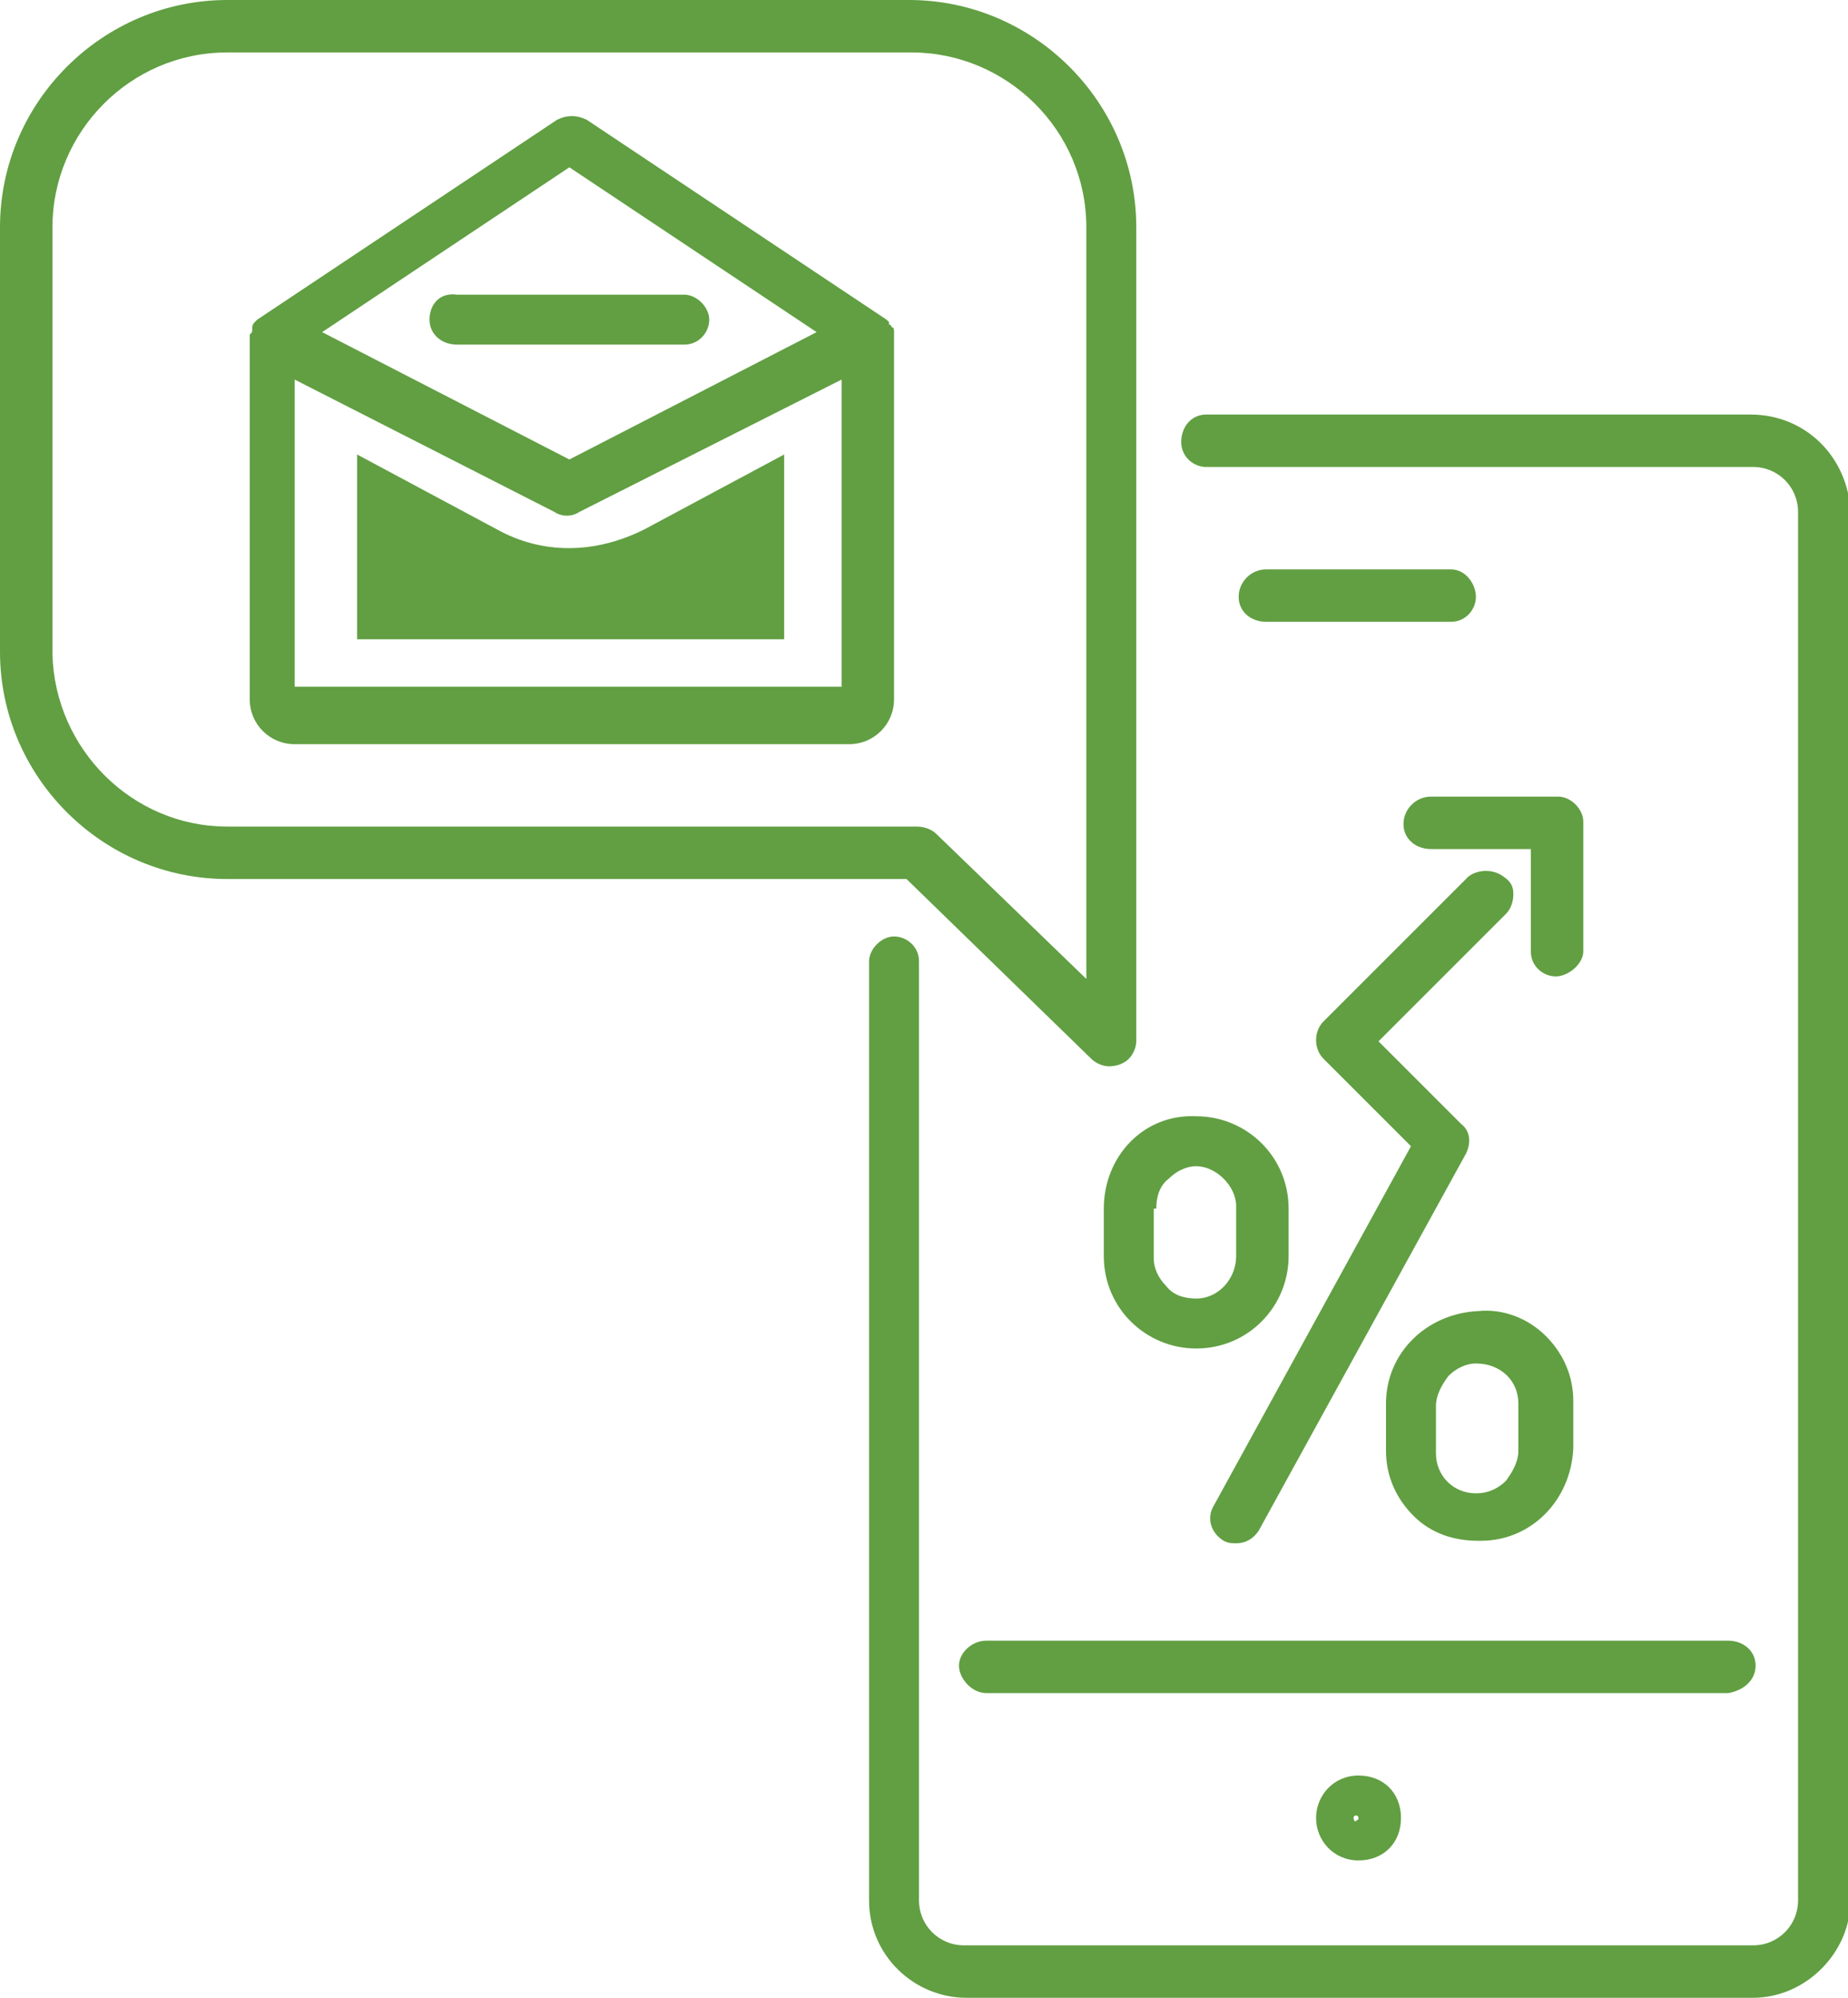
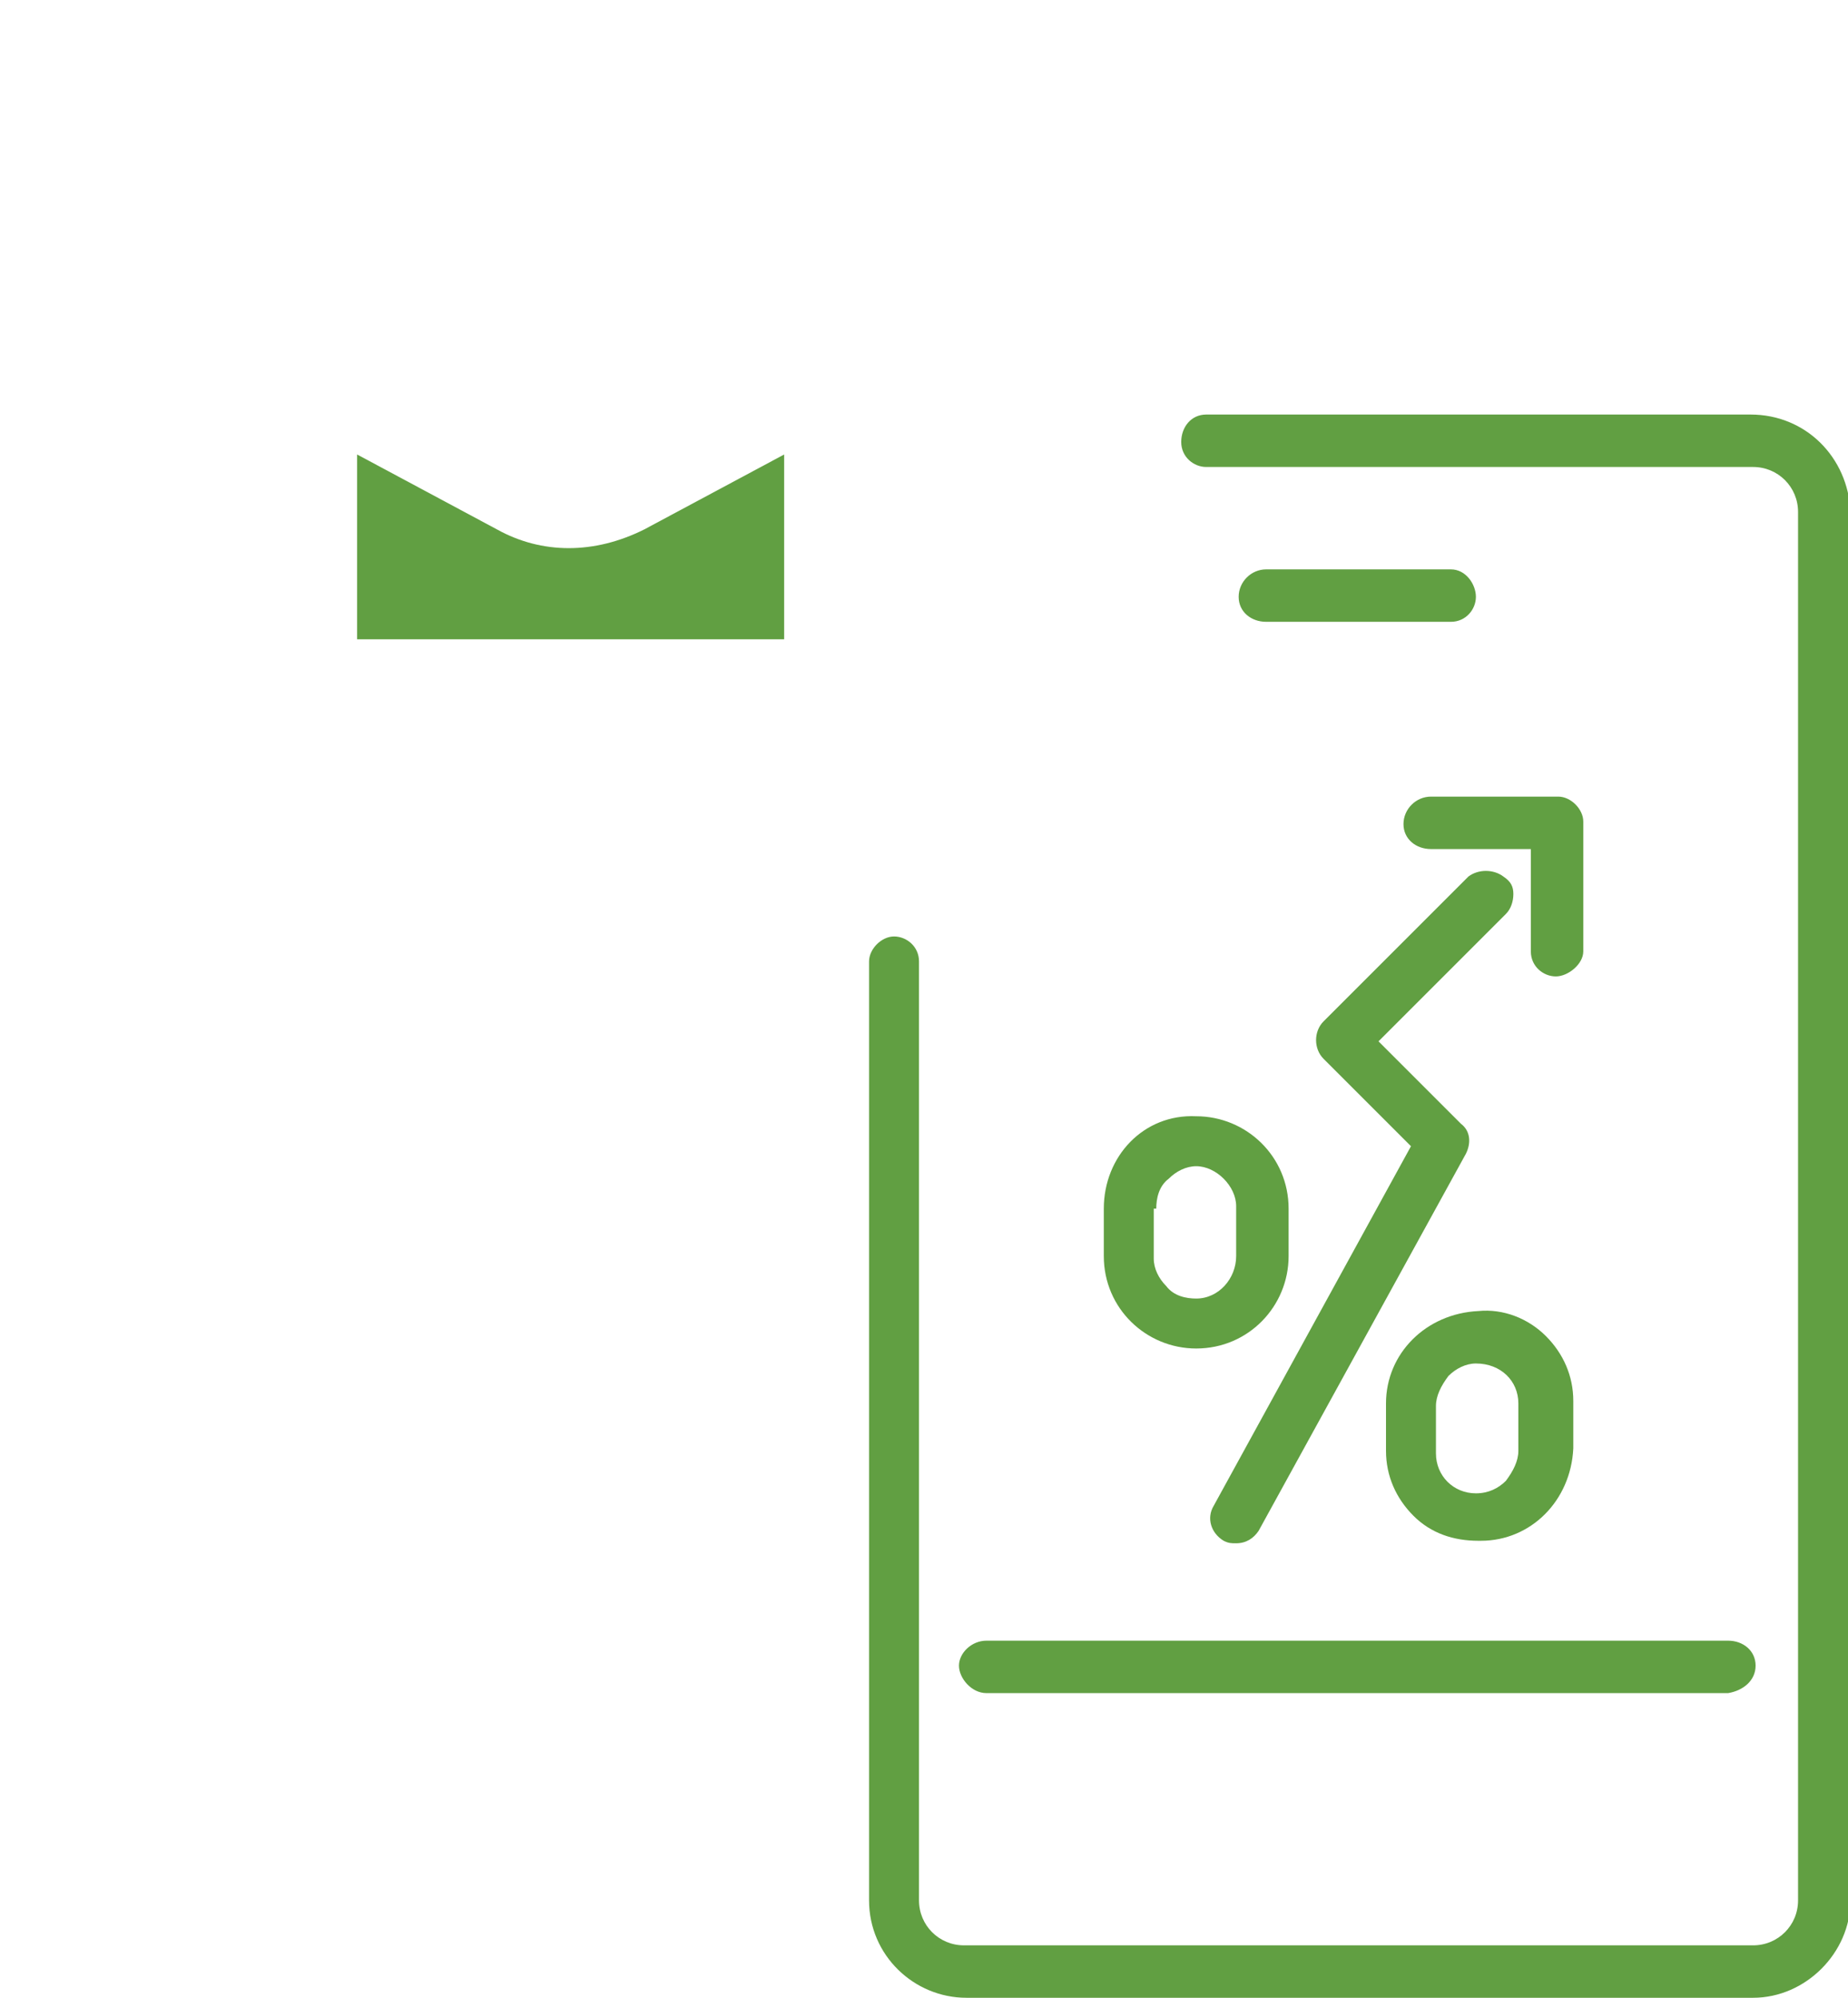
<svg xmlns="http://www.w3.org/2000/svg" version="1.1" id="Layer_1" x="0px" y="0px" viewBox="0 0 74 80" style="enable-background:new 0 0 74 80;" xml:space="preserve">
  <style type="text/css">
	.st0{fill:#619F42;}
</style>
  <g>
    <path class="st0" d="M49,61.7L49,61.7c0.2,0.1,0.3,0.1,0.5,0.1c0.4,0,0.7-0.2,0.9-0.5l8.3-15.1c0.2-0.4,0.2-0.9-0.2-1.2l-3.3-3.3   l5.1-5.1c0.2-0.2,0.3-0.5,0.3-0.8s-0.1-0.5-0.4-0.7c-0.4-0.3-1-0.3-1.4,0L53,40.9c-0.4,0.4-0.4,1.1,0,1.5l3.5,3.5l-7.9,14.4   C48.3,60.8,48.5,61.4,49,61.7z" />
    <path class="st0" d="M44.2,48.4v1.9c0,2.1,1.7,3.7,3.7,3.7c2.1,0,3.7-1.7,3.7-3.7v-1.9c0-2.1-1.7-3.7-3.7-3.7   C45.8,44.6,44.2,46.3,44.2,48.4z M46.3,48.4c0-0.4,0.1-0.9,0.5-1.2c0.3-0.3,0.7-0.5,1.1-0.5c0,0,0,0,0,0c0.4,0,0.8,0.2,1.1,0.5   c0.3,0.3,0.5,0.7,0.5,1.1v2c0,0.9-0.7,1.7-1.6,1.7c-0.4,0-0.9-0.1-1.2-0.5c-0.3-0.3-0.5-0.7-0.5-1.1c0,0,0-0.1,0-0.1V48.4z" />
    <path class="st0" d="M55.5,56.2v1.9c0,1,0.4,1.9,1.1,2.6c0.7,0.7,1.6,1,2.6,1c0,0,0,0,0.1,0c2,0,3.6-1.6,3.7-3.7v-1.9   c0-1-0.4-1.9-1.1-2.6c-0.7-0.7-1.7-1.1-2.7-1C57.1,52.6,55.5,54.2,55.5,56.2z M60.8,56.2v1.9c0,0.4-0.2,0.8-0.5,1.2   c-0.3,0.3-0.7,0.5-1.2,0.5c-0.9,0-1.6-0.7-1.6-1.6v-1.9c0-0.4,0.2-0.8,0.5-1.2c0.3-0.3,0.7-0.5,1.1-0.5c0,0,0,0,0,0   C60.1,54.6,60.8,55.3,60.8,56.2z" />
    <path class="st0" d="M62.4,31.9h-5.1c-0.6,0-1.1,0.5-1.1,1.1s0.5,1,1.1,1h4v4.1c0,0.6,0.5,1,1,1s1.1-0.5,1.1-1v-5.2   C63.4,32.4,62.9,31.9,62.4,31.9z" />
-     <path class="st0" d="M43.7,42.4L43.7,42.4c0.2,0.2,0.5,0.3,0.7,0.3c0.3,0,0.6-0.1,0.8-0.3c0.2-0.2,0.3-0.5,0.3-0.7V9.1   c0-5-4.1-9.1-9.1-9.1H9.1C4.1,0,0,4.1,0,9.1v17c0,5,4.1,9.1,9.1,9.1h27.2L43.7,42.4z M36.7,33.1H9.1c-3.8,0-6.9-3.1-7-6.9V9.1   c0-3.8,3.1-7,7-7h27.4c3.8,0,7,3.1,7,7v30.1l-6-5.8C37.3,33.2,37,33.1,36.7,33.1z" />
    <path class="st0" d="M70.3,66.7c0-0.6-0.5-1-1.1-1H39.5c-0.6,0-1.1,0.5-1.1,1s0.5,1.1,1.1,1.1h29.7C69.8,67.7,70.3,67.3,70.3,66.7z   " />
    <path class="st0" d="M70.1,16.6H48.3c-0.6,0-1,0.5-1,1.1s0.5,1,1,1h21.9c1,0,1.8,0.8,1.8,1.8v55.6c0,1-0.8,1.8-1.8,1.8H38.6   c-1,0-1.8-0.8-1.8-1.8V38.5c0-0.6-0.5-1-1-1s-1,0.5-1,1v37.6c0,2.2,1.8,3.9,3.9,3.9h31.5c2.1,0,3.9-1.8,3.9-3.9V20.5   C74,18.3,72.3,16.6,70.1,16.6z" />
-     <path class="st0" d="M52.7,72.8c0,0.9,0.7,1.7,1.7,1.7s1.7-0.7,1.7-1.7s-0.7-1.7-1.7-1.7S52.7,71.9,52.7,72.8z M54.2,72.8   c0-0.1,0.1-0.1,0.1-0.1c0.1,0,0.1,0.1,0.1,0.1v0c0,0.1-0.1,0.1-0.1,0.1C54.3,73,54.2,72.9,54.2,72.8z" />
    <path class="st0" d="M58.1,22.8h-7.4c-0.6,0-1.1,0.5-1.1,1.1s0.5,1,1.1,1h7.4c0.6,0,1-0.5,1-1S58.7,22.8,58.1,22.8z" />
-     <path class="st0" d="M35.8,13.3C35.8,13.2,35.8,13.2,35.8,13.3c0-0.1,0-0.2-0.1-0.2l0,0c0,0,0,0,0,0c0-0.1-0.1-0.1-0.1-0.1   c0,0,0,0,0-0.1c0,0-0.1-0.1-0.1-0.1l-12-8c-0.4-0.2-0.8-0.2-1.2,0l-12,8l0,0c0,0-0.1,0.1-0.1,0.1l0,0c0,0-0.1,0.1-0.1,0.2l0,0.1   c0,0.1,0,0.1-0.1,0.2l0,0c0,0.1,0,0.1,0,0.2v14.4c0,1,0.8,1.8,1.8,1.8H34c1,0,1.8-0.8,1.8-1.8V13.5l0,0   C35.8,13.4,35.8,13.3,35.8,13.3z M22.8,18.4l-9.9-5.1l9.9-6.6l9.9,6.6L22.8,18.4z M33.7,15.2v12.3H11.8V15.2l10.4,5.3   c0.3,0.2,0.7,0.2,1,0L33.7,15.2z M35.4,12.9L35.4,12.9L35.4,12.9L35.4,12.9z" />
-     <path class="st0" d="M17.2,12.8c0,0.6,0.5,1,1.1,1h9.1c0.6,0,1-0.5,1-1s-0.5-1-1-1h-9.1C17.6,11.7,17.2,12.2,17.2,12.8z" />
    <path class="st0" d="M19.9,21.2l-5.6-3v7.4h17.1v-7.4l-5.6,3C23.8,22.2,21.7,22.2,19.9,21.2z" />
  </g>
</svg>